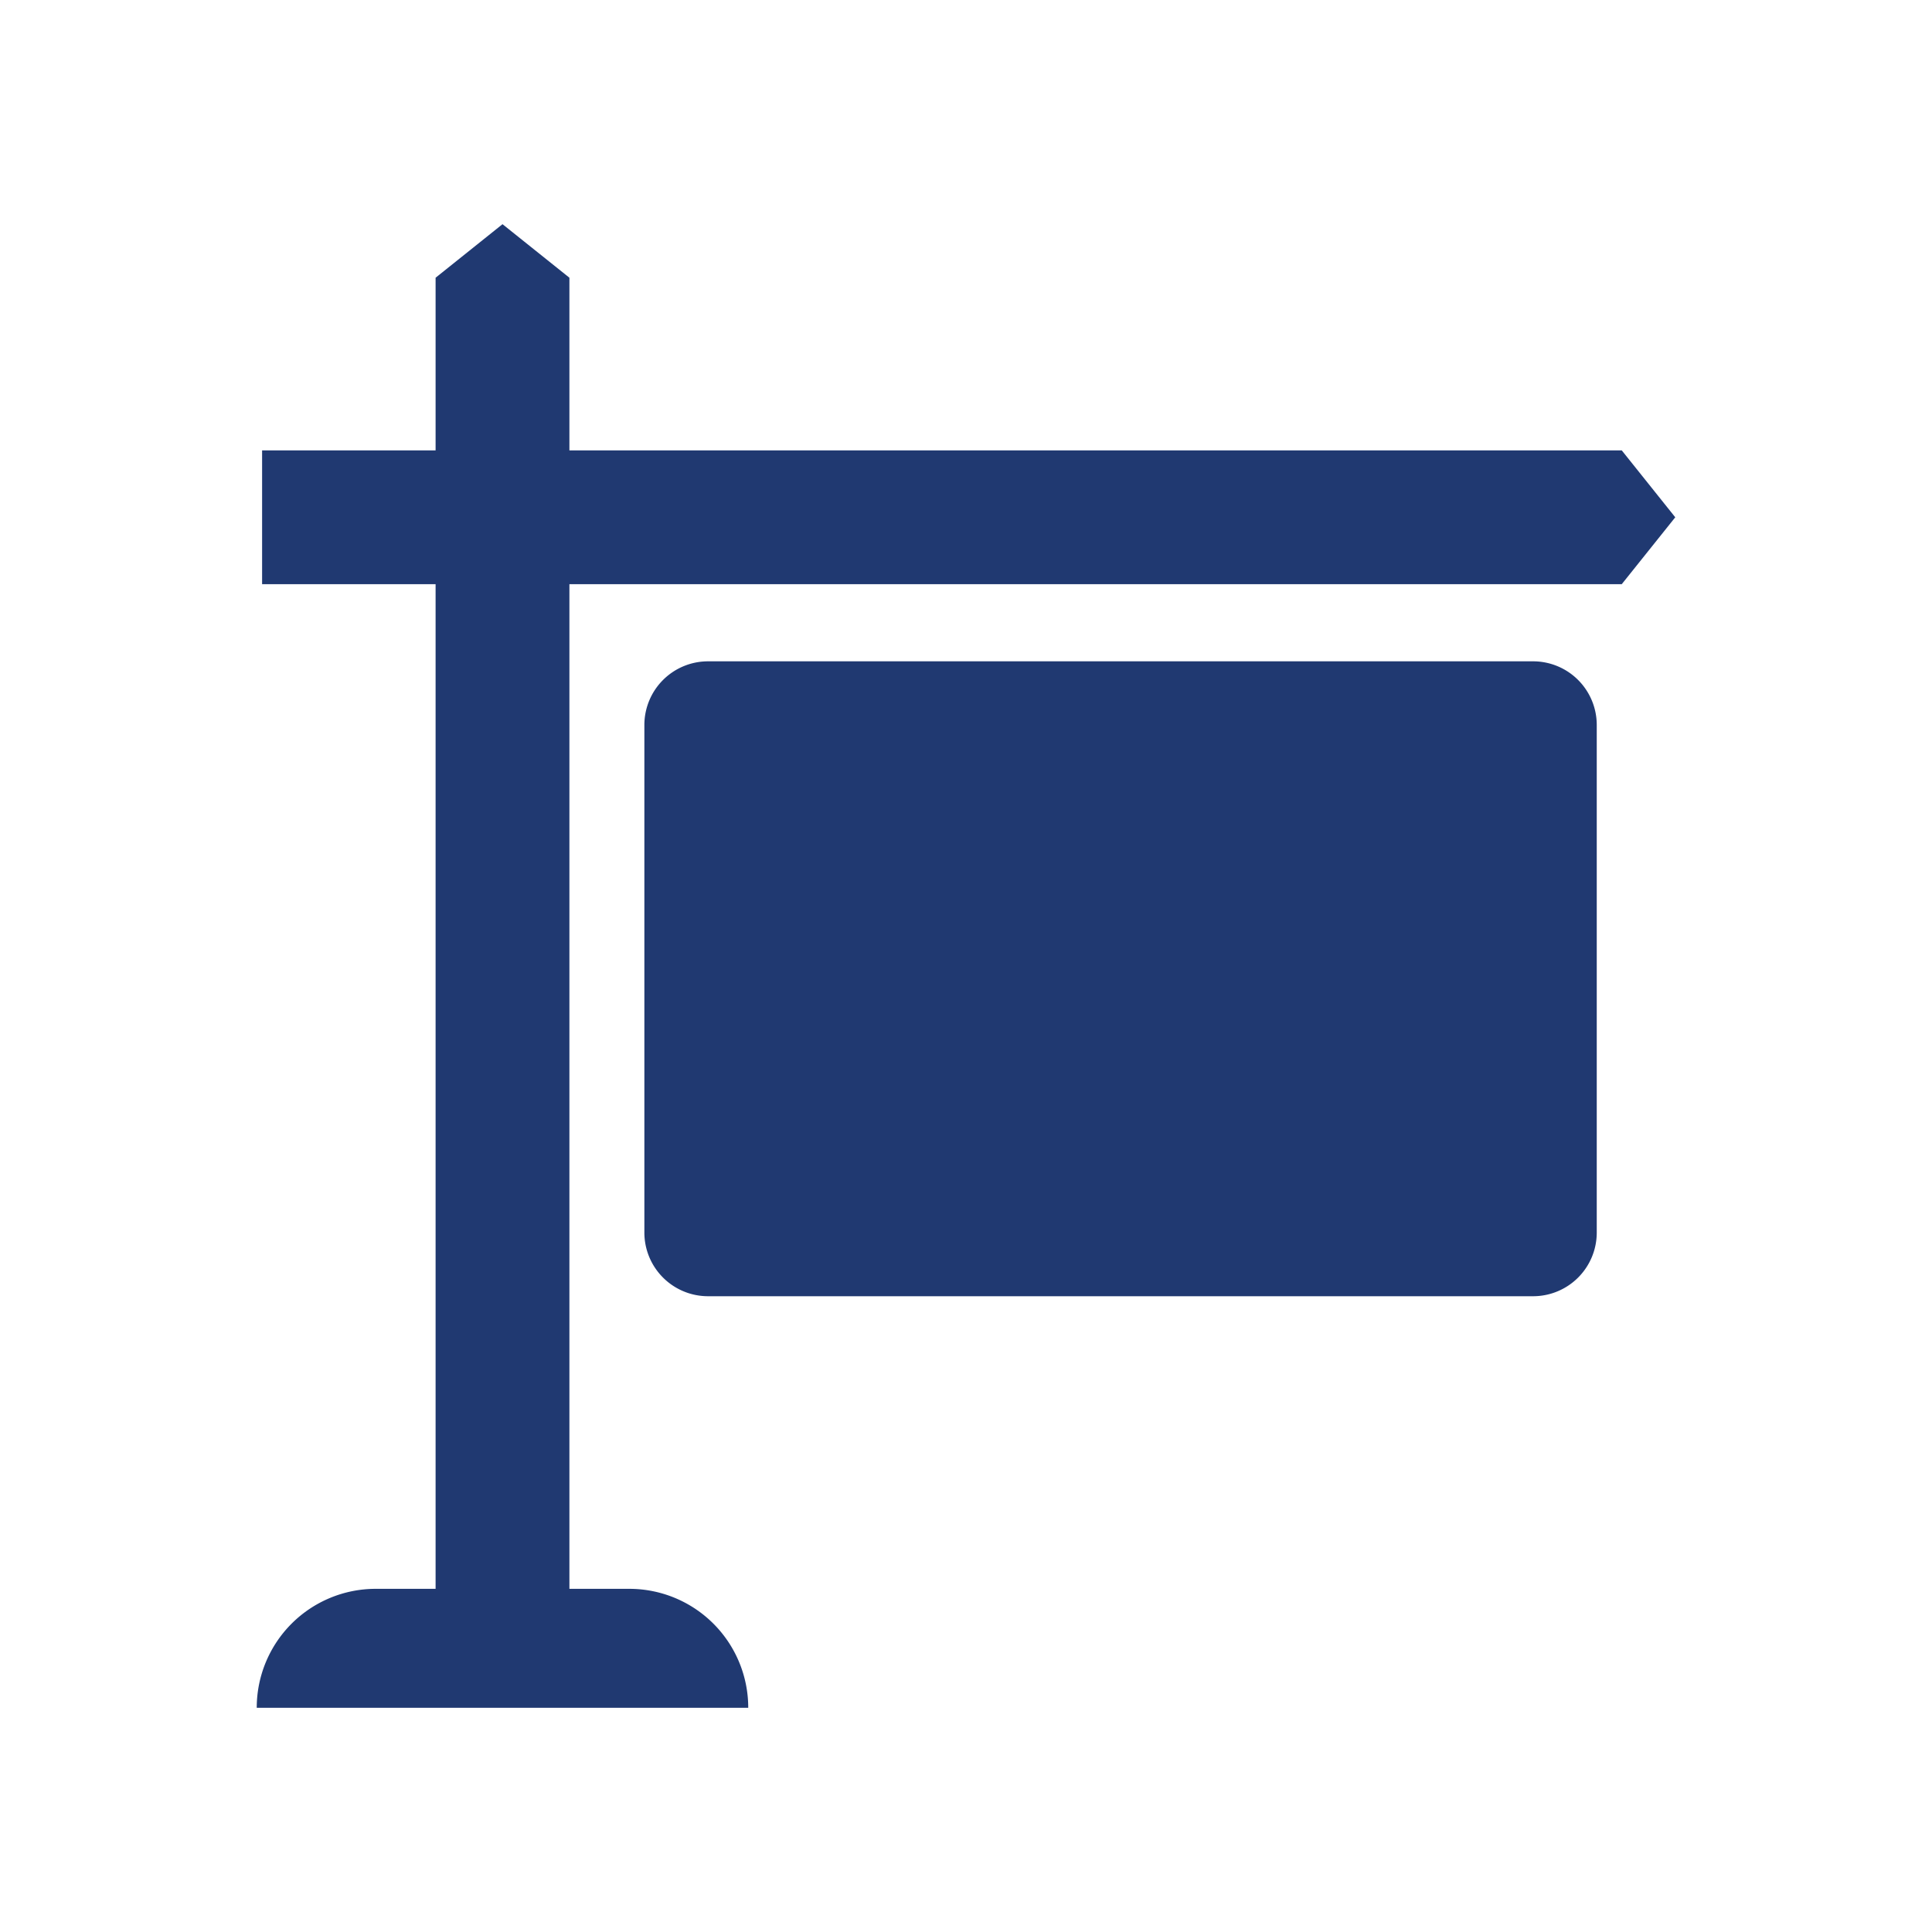
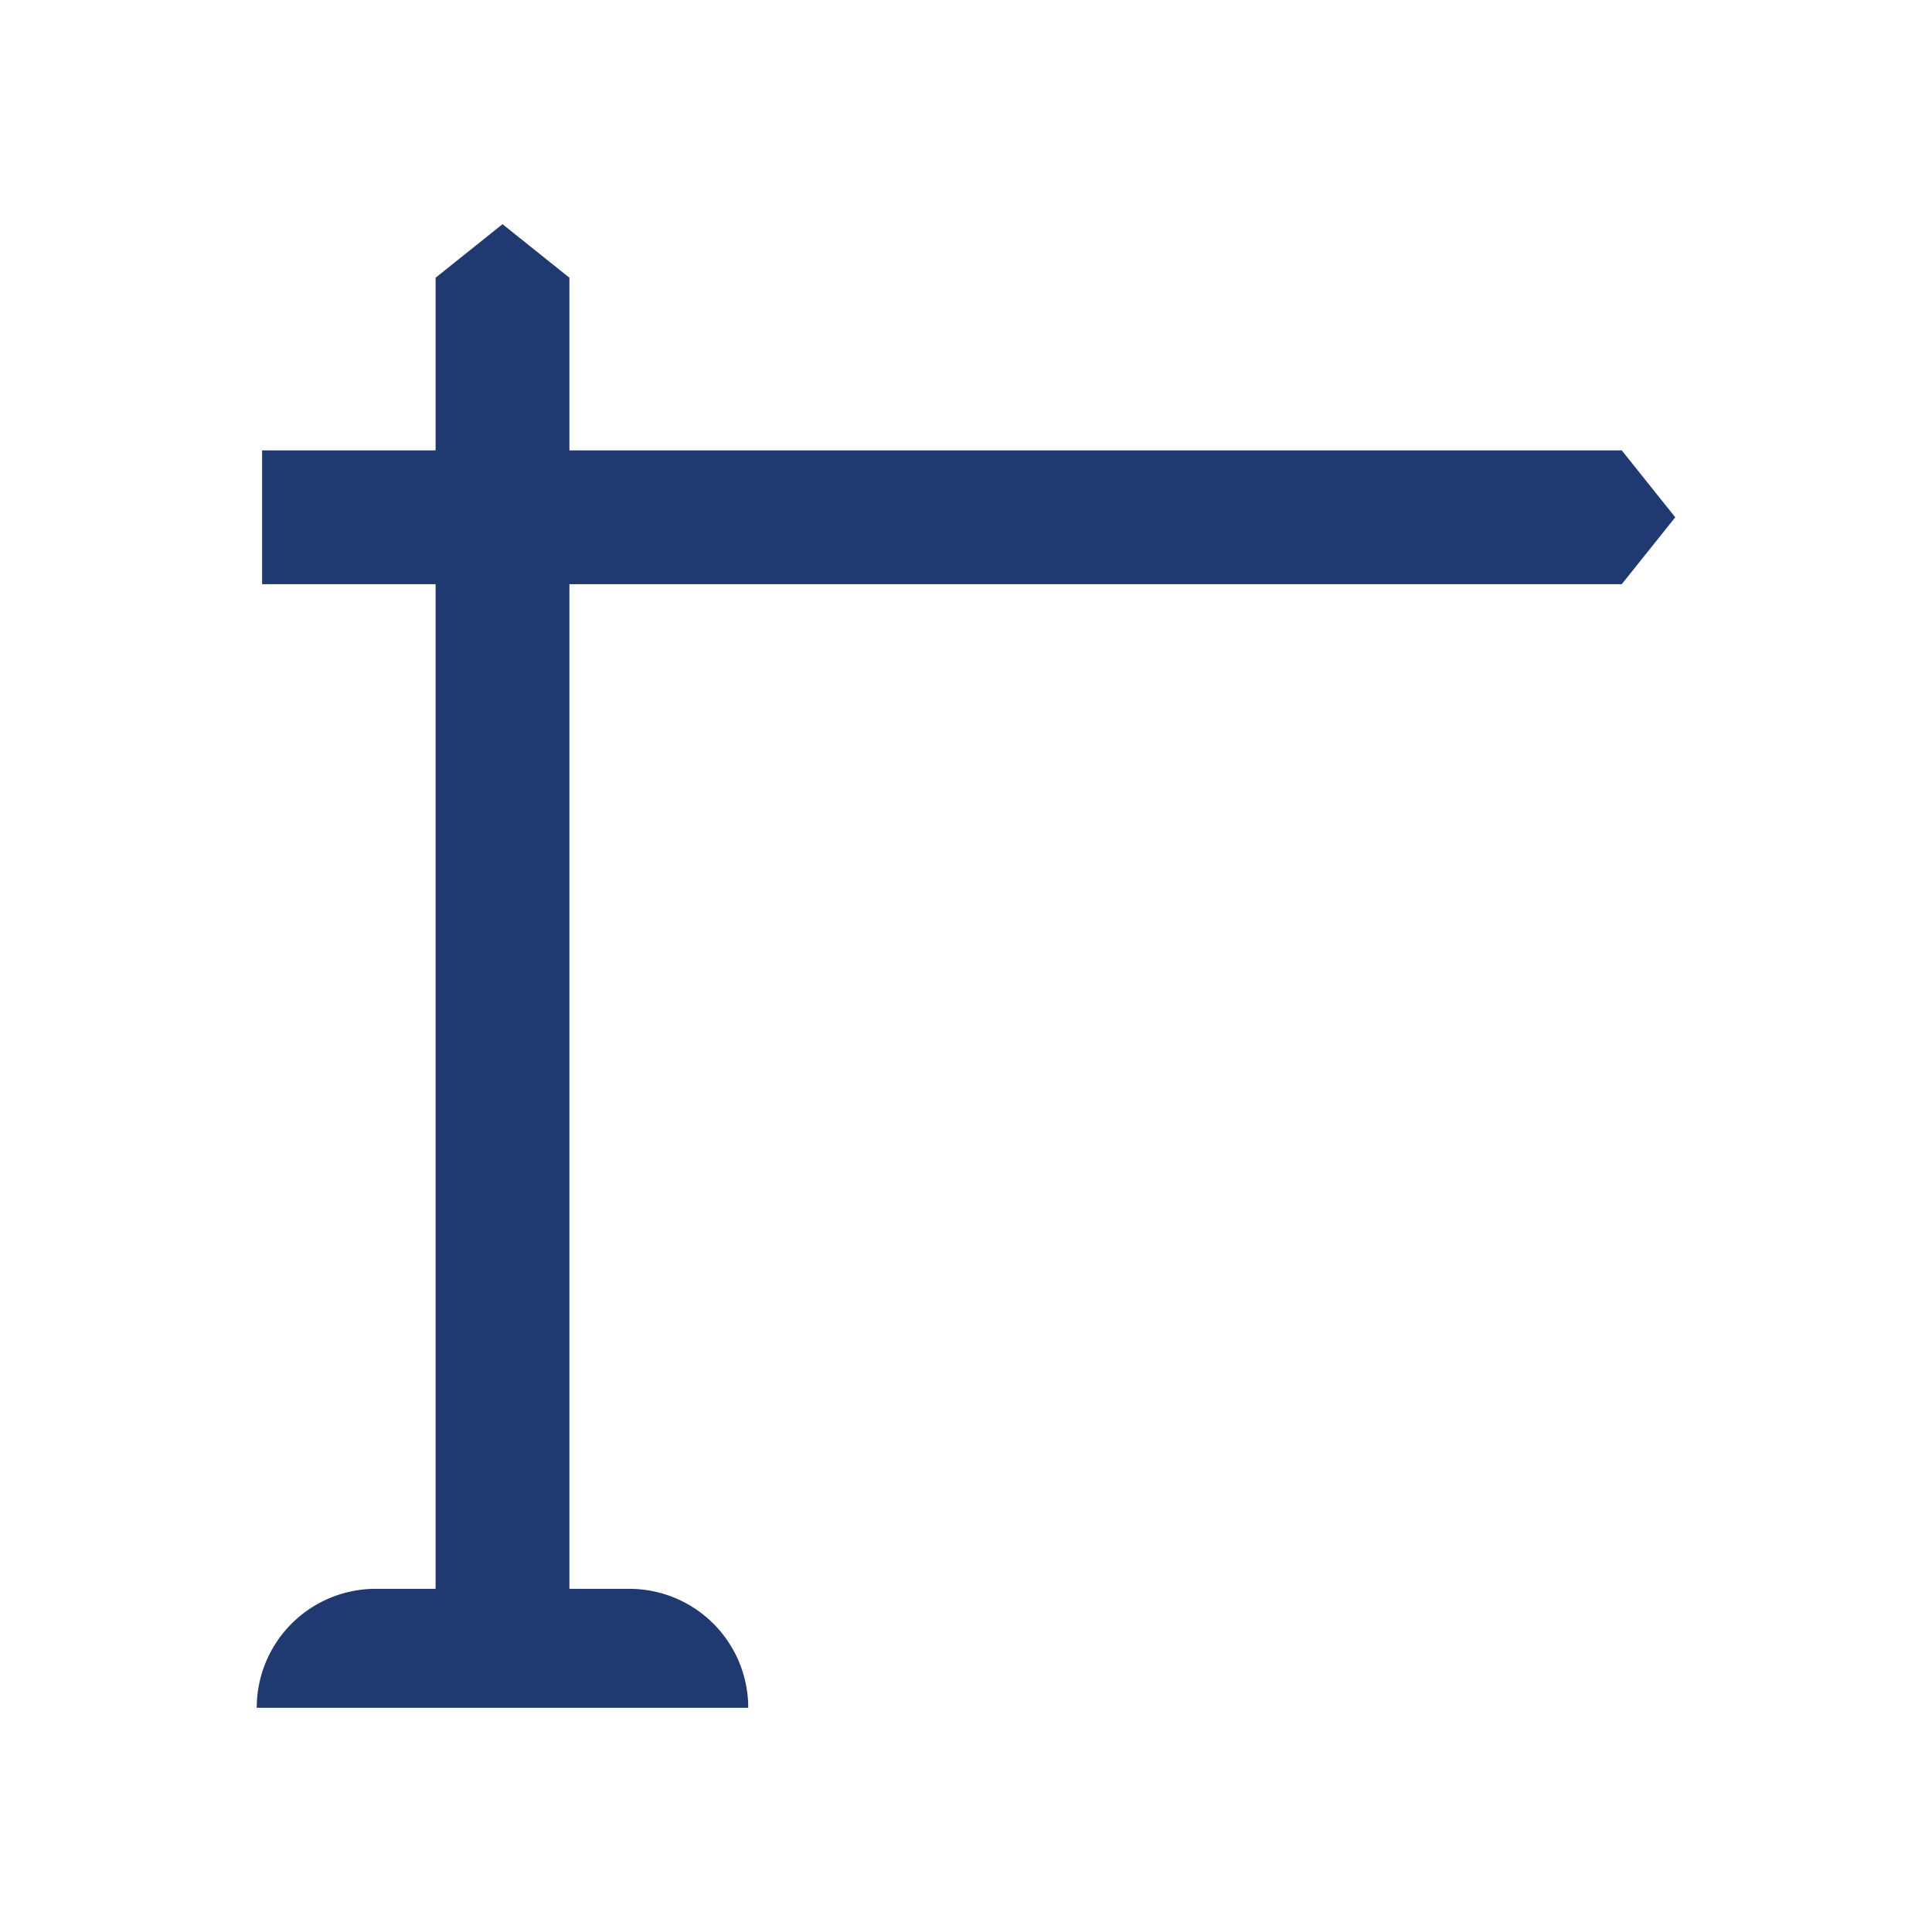
<svg xmlns="http://www.w3.org/2000/svg" id="Layer_1" data-name="Layer 1" viewBox="0 0 80 80">
  <defs>
    <style>
      .cls-1 {
        fill: #203971;
      }
    </style>
  </defs>
  <g>
    <path class="cls-1" d="M67.153,18.649H23.578V11.5L20.807,9.283,18.037,11.5v7.15H10.853v5.54h7.184v41.6H15.556a4.926,4.926,0,0,0-4.925,4.925H30.983a4.925,4.925,0,0,0-4.924-4.925H23.578v-41.6H67.153l2.216-2.77Z" />
-     <path class="cls-1" d="M63.489,27.384H29.311a2.637,2.637,0,0,0-2.629,2.629V51.046a2.637,2.637,0,0,0,2.629,2.628H63.489a2.636,2.636,0,0,0,2.629-2.628V30.013A2.636,2.636,0,0,0,63.489,27.384Z" />
  </g>
</svg>